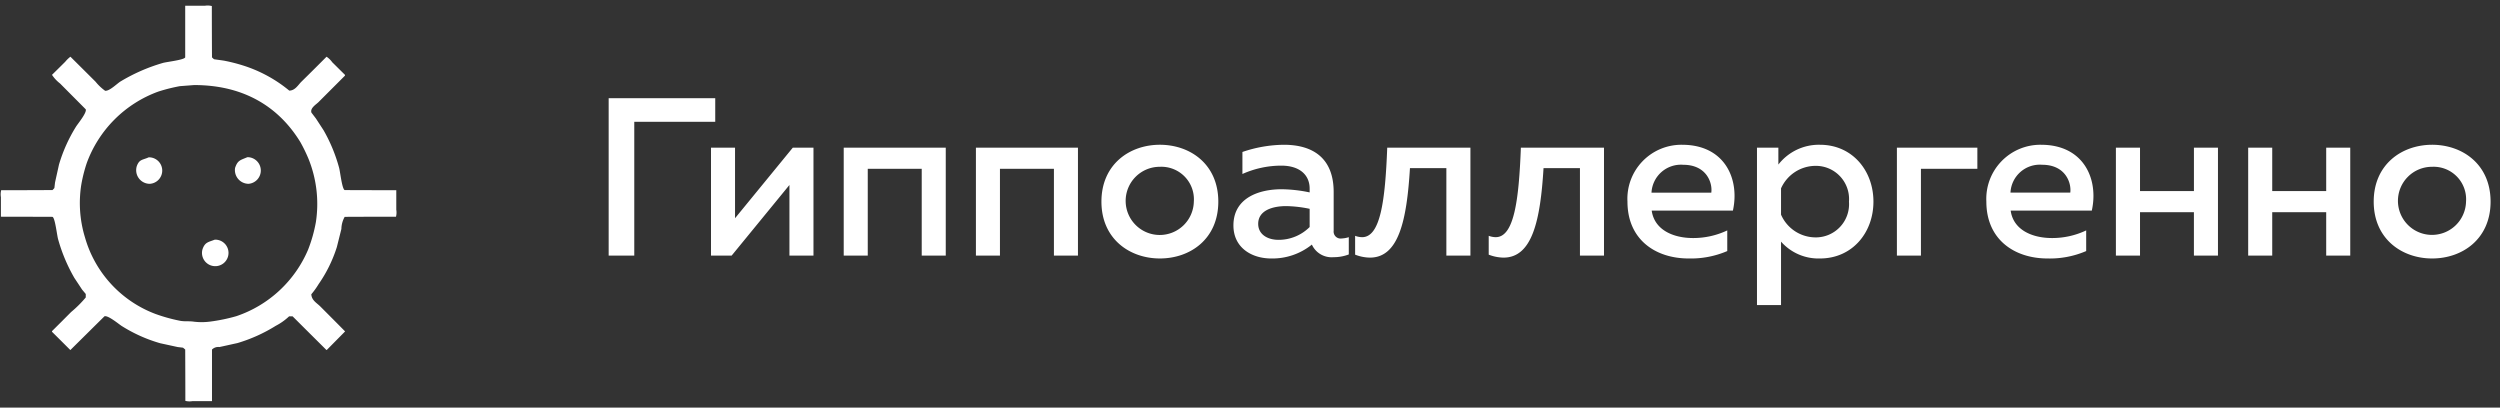
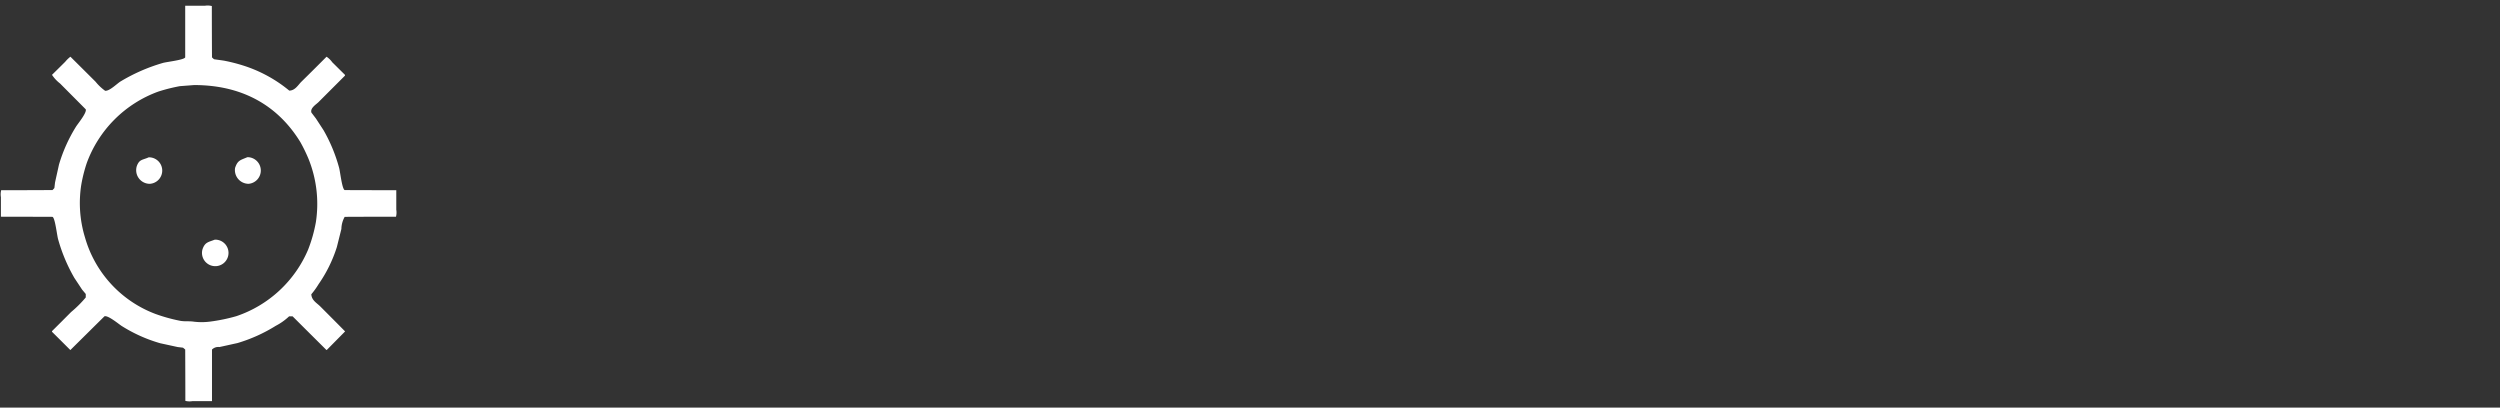
<svg xmlns="http://www.w3.org/2000/svg" xmlns:xlink="http://www.w3.org/1999/xlink" width="184" height="30" viewBox="0 0 184 30">
  <rect x="0" y="0" width="184" height="30" fill="#333333" stroke="none" />
  <defs>
-     <path id="c2o6a" d="M1493.5 4745.84a2.392 2.392 0 0 0-2.494-2.564 2.506 2.506 0 1 0 2.494 2.564zm-2.495-4.185c2.23 0 4.302 1.436 4.302 4.185 0 2.749-2.072 4.184-4.302 4.184-2.219 0-4.3-1.435-4.3-4.184 0-2.75 2.08-4.185 4.3-4.185zm-13.539 8.157v-7.945h1.77v3.194h3.972v-3.194h1.77v7.945h-1.77v-3.194h-3.972v3.194zm-9.736 0v-7.945h1.775v3.194h3.968v-3.194h1.769v7.945h-1.77v-3.194h-3.967v3.194zm-3.358-4.635c.096-.693-.333-2.05-2.07-2.05a2.161 2.161 0 0 0-2.331 2.05h4.402zm-6.176.663a3.98 3.98 0 0 1 4.026-4.185c3.157 0 4.248 2.548 3.734 4.847h-5.97c.197 1.425 1.59 2.018 3.046 2.018a5.833 5.833 0 0 0 2.511-.562v1.52a6.77 6.77 0 0 1-2.844.546c-2.432 0-4.503-1.388-4.503-4.184zm-6.584 3.972v-7.945h5.922v1.557h-4.153v6.388zm-3.528-3.972a2.443 2.443 0 0 0-2.468-2.633 2.794 2.794 0 0 0-2.532 1.658v1.933a2.781 2.781 0 0 0 2.532 1.674 2.446 2.446 0 0 0 2.468-2.632zm-5.196-2.728a3.774 3.774 0 0 1 3.062-1.457c2.378 0 3.935 1.902 3.935 4.185 0 2.283-1.557 4.184-3.935 4.184a3.671 3.671 0 0 1-2.866-1.24v4.667h-1.77v-11.584h1.574zm-7.002.016a2.17 2.17 0 0 0-2.336 2.05h4.401c.101-.694-.328-2.05-2.065-2.05zm-3.002-.252a3.979 3.979 0 0 1 2.917-1.221c3.163 0 4.253 2.548 3.74 4.847h-5.975c.201 1.425 1.59 2.018 3.045 2.018.87.002 1.73-.19 2.516-.562v1.52a6.789 6.789 0 0 1-2.844.546c-2.437 0-4.502-1.388-4.502-4.184a3.975 3.975 0 0 1 1.103-2.964zm-7.28.5c-.233 3.836-.826 6.585-2.945 6.585a3.139 3.139 0 0 1-1.09-.218v-1.387c.163.062.337.096.513.1 1.34 0 1.706-2.648 1.854-6.59h6.118v7.946h-1.77v-6.435h-2.68zm-9.831 0c-.233 3.836-.826 6.585-2.945 6.585a3.116 3.116 0 0 1-1.091-.218v-1.387c.164.063.338.097.514.1 1.34 0 1.7-2.648 1.849-6.59h6.123v7.946h-1.77v-6.435h-2.68zm-11.17 4.1c0 .779.693 1.176 1.488 1.176a3.225 3.225 0 0 0 2.299-.943v-1.34a9.193 9.193 0 0 0-1.722-.2c-1.007 0-2.065.317-2.065 1.307zm5.556.498a.513.513 0 0 0 .583.578 2 2 0 0 0 .529-.096v1.271a3.123 3.123 0 0 1-1.128.202 1.594 1.594 0 0 1-1.589-.927 4.62 4.62 0 0 1-2.993 1.022c-1.44 0-2.781-.794-2.781-2.431 0-2.034 1.886-2.664 3.544-2.664.694.009 1.386.087 2.066.233v-.281c0-.996-.726-1.69-2.088-1.69-.986.002-1.96.211-2.86.615v-1.621a9.671 9.671 0 0 1 3.046-.53c2.251 0 3.67 1.075 3.67 3.475v2.844zm-10.293-2.134a2.396 2.396 0 0 0-2.5-2.564 2.509 2.509 0 1 0 2.5 2.564zm-2.5-4.185c2.237 0 4.302 1.436 4.302 4.185 0 2.749-2.065 4.184-4.301 4.184-2.22 0-4.301-1.435-4.301-4.184 0-2.75 2.081-4.185 4.3-4.185zm-13.538 8.157v-7.945h7.51v7.945h-1.769v-6.388h-3.972v6.388zm-9.73 0v-7.945h7.51v7.945h-1.769v-6.388h-3.972v6.388zm-9.768 0v-7.945h1.769v5.196l4.253-5.196h1.52v7.945h-1.769v-5.196l-4.253 5.196zm-7.532 0v-11.584h7.844v1.737h-5.959v9.847z" />
    <path id="c2o6b" d="M1327.808 4748.639c-.493.19-.715.185-.9.694a.976.976 0 1 0 .9-.694zm-4.863-6.06c-.455.207-.678.133-.869.625a1.002 1.002 0 0 0 .948 1.325.976.976 0 0 0-.079-1.95zm7.262-.01c-.519.222-.715.222-.905.789a1.01 1.01 0 0 0 1 1.17.982.982 0 0 0-.095-1.96zm-3.925-5.308c3.888-.005 6.367 1.806 7.829 4.206.221.394.419.8.593 1.218a8.866 8.866 0 0 1 .546 4.656 10.719 10.719 0 0 1-.572 2.029 8.79 8.79 0 0 1-5.282 4.9 13.09 13.09 0 0 1-1.911.397 4.816 4.816 0 0 1-1.203.01c-.376-.058-.694 0-1.033-.068-.61-.12-1.21-.287-1.795-.498a8.508 8.508 0 0 1-5.202-5.647 8.665 8.665 0 0 1-.27-3.867c.093-.535.226-1.063.397-1.578a8.815 8.815 0 0 1 5.28-5.281 12.726 12.726 0 0 1 1.58-.397l1.043-.08zm-.651-5.837v3.798c-.085.196-1.377.328-1.669.418a13.16 13.16 0 0 0-3.093 1.356c-.254.154-.815.726-1.133.684a3.544 3.544 0 0 1-.699-.662c-.617-.615-1.235-1.23-1.854-1.844-.141.109-.269.233-.382.371-.322.323-.646.641-.974.964.161.243.362.458.593.636.63.635 1.26 1.266 1.891 1.901.09.244-.561 1.038-.7 1.25-.55.877-.977 1.825-1.27 2.818-.095.44-.196.88-.291 1.32l-.048.407c-.042.048-.09.1-.138.148-1.26.006-2.516.011-3.777.011a1.24 1.24 0 0 0-.02.508v1.441c1.266.002 2.531.005 3.797.01.196.086.329 1.378.419 1.67.277.988.677 1.938 1.192 2.828.19.286.381.572.567.858.089.106.18.212.27.323v.254c-.327.391-.689.751-1.081 1.076-.466.47-.933.937-1.404 1.403v.048c.45.445.9.895 1.345 1.34h.011c.837-.826 1.669-1.653 2.505-2.479.249-.095 1.05.567 1.25.7.884.56 1.844.993 2.85 1.281.43.095.858.186 1.287.281l.392.047c.057.044.112.09.165.138.005 1.26.01 2.516.01 3.777.168.042.343.05.514.021h1.447v-3.798a.65.65 0 0 1 .544-.185c.446-.095.885-.196 1.33-.292.992-.295 1.94-.722 2.818-1.27.36-.186.692-.421.985-.7h.254c.827.825 1.653 1.647 2.48 2.468.01.007.024.01.036.011l1.35-1.367c-.608-.616-1.218-1.228-1.827-1.838-.26-.26-.635-.445-.66-.895a5.9 5.9 0 0 0 .533-.741 10.105 10.105 0 0 0 1.346-2.733l.334-1.335a1.89 1.89 0 0 1 .243-.89c1.26-.006 2.516-.01 3.777-.01.042-.169.05-.344.021-.515V4745c-1.266-.002-2.532-.005-3.798-.01-.202-.085-.329-1.373-.419-1.67a11.745 11.745 0 0 0-1.134-2.732l-.566-.869c-.111-.143-.217-.286-.328-.43-.111-.333.35-.603.514-.767l1.954-1.955v-.058c-.312-.307-.625-.62-.937-.927a1.617 1.617 0 0 0-.419-.408c-.618.622-1.24 1.24-1.865 1.854-.222.223-.455.641-.879.641a10.105 10.105 0 0 0-3.416-1.854c-.455-.143-.916-.26-1.383-.35-.243-.037-.492-.068-.741-.105-.048-.043-.101-.09-.148-.138-.006-1.26-.011-2.516-.011-3.777a1.252 1.252 0 0 0-.514-.021h-1.446z" />
  </defs>
  <g>
    <g transform="translate(-1312 -4731)">
      <use fill="#fff" xlink:href="#c2o6a" />
    </g>
    <g transform="translate(-1312 -4731)">
      <use fill="#fff" xlink:href="#c2o6b" />
    </g>
  </g>
</svg>